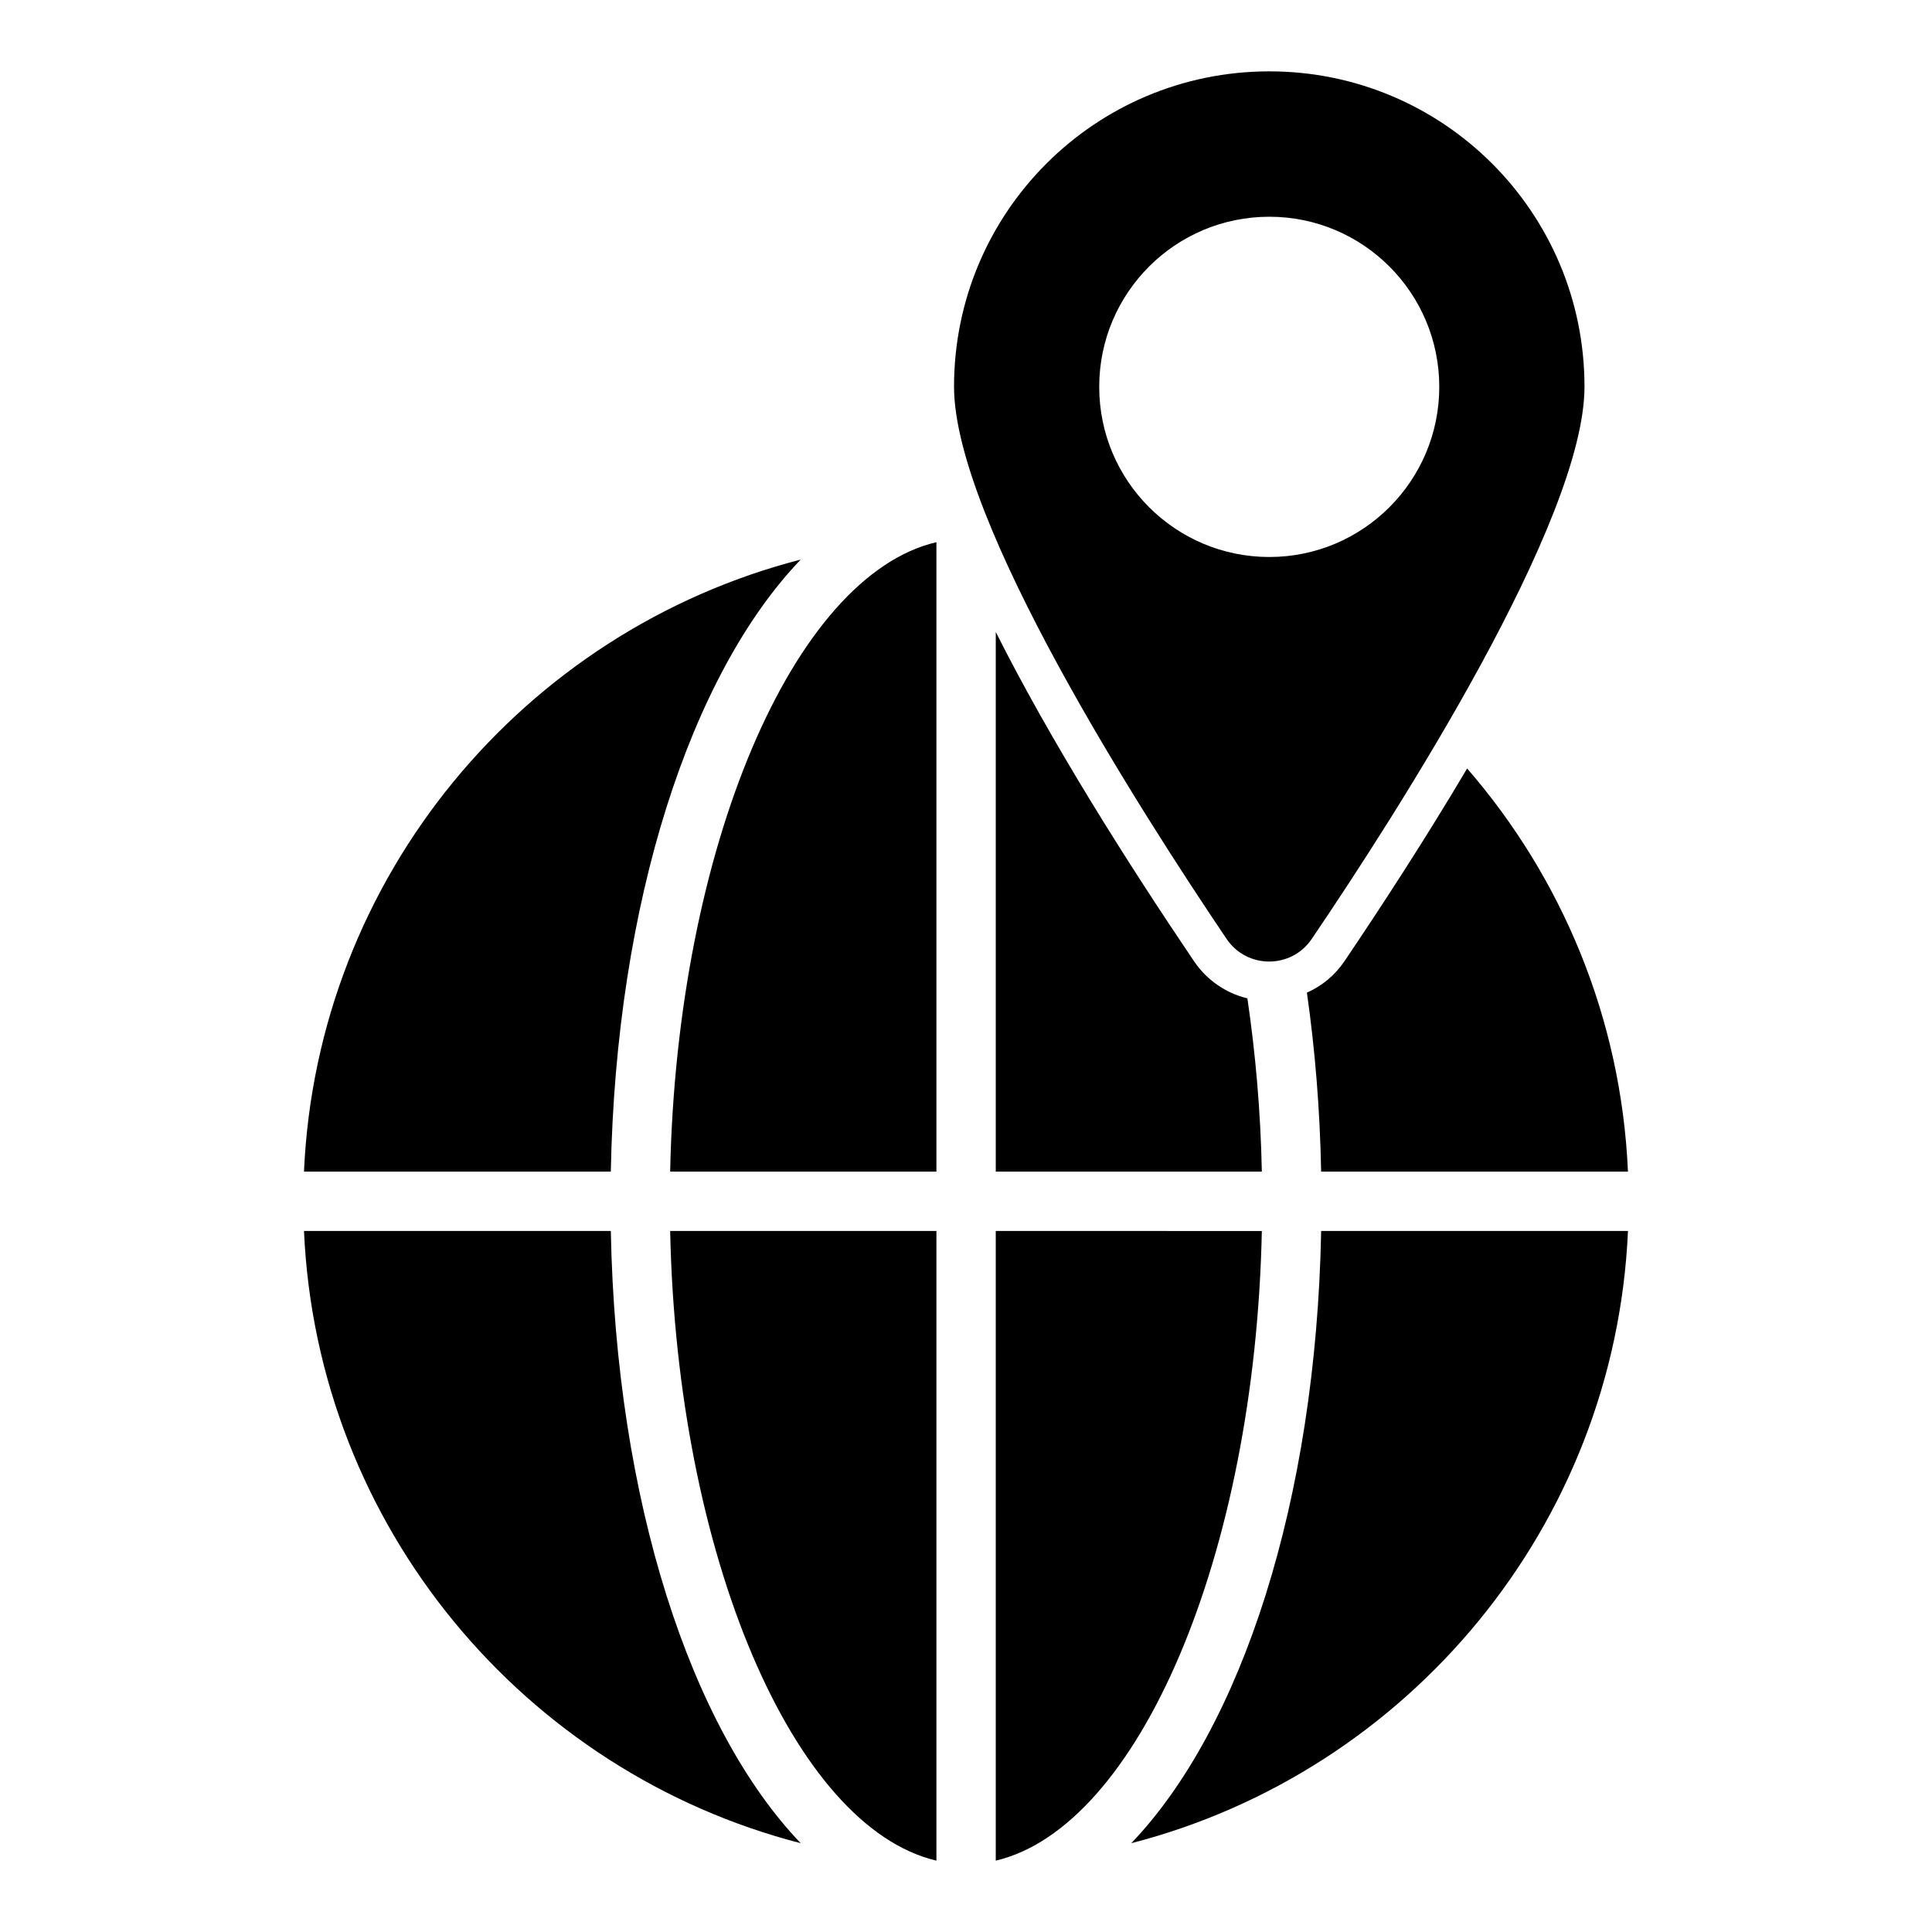
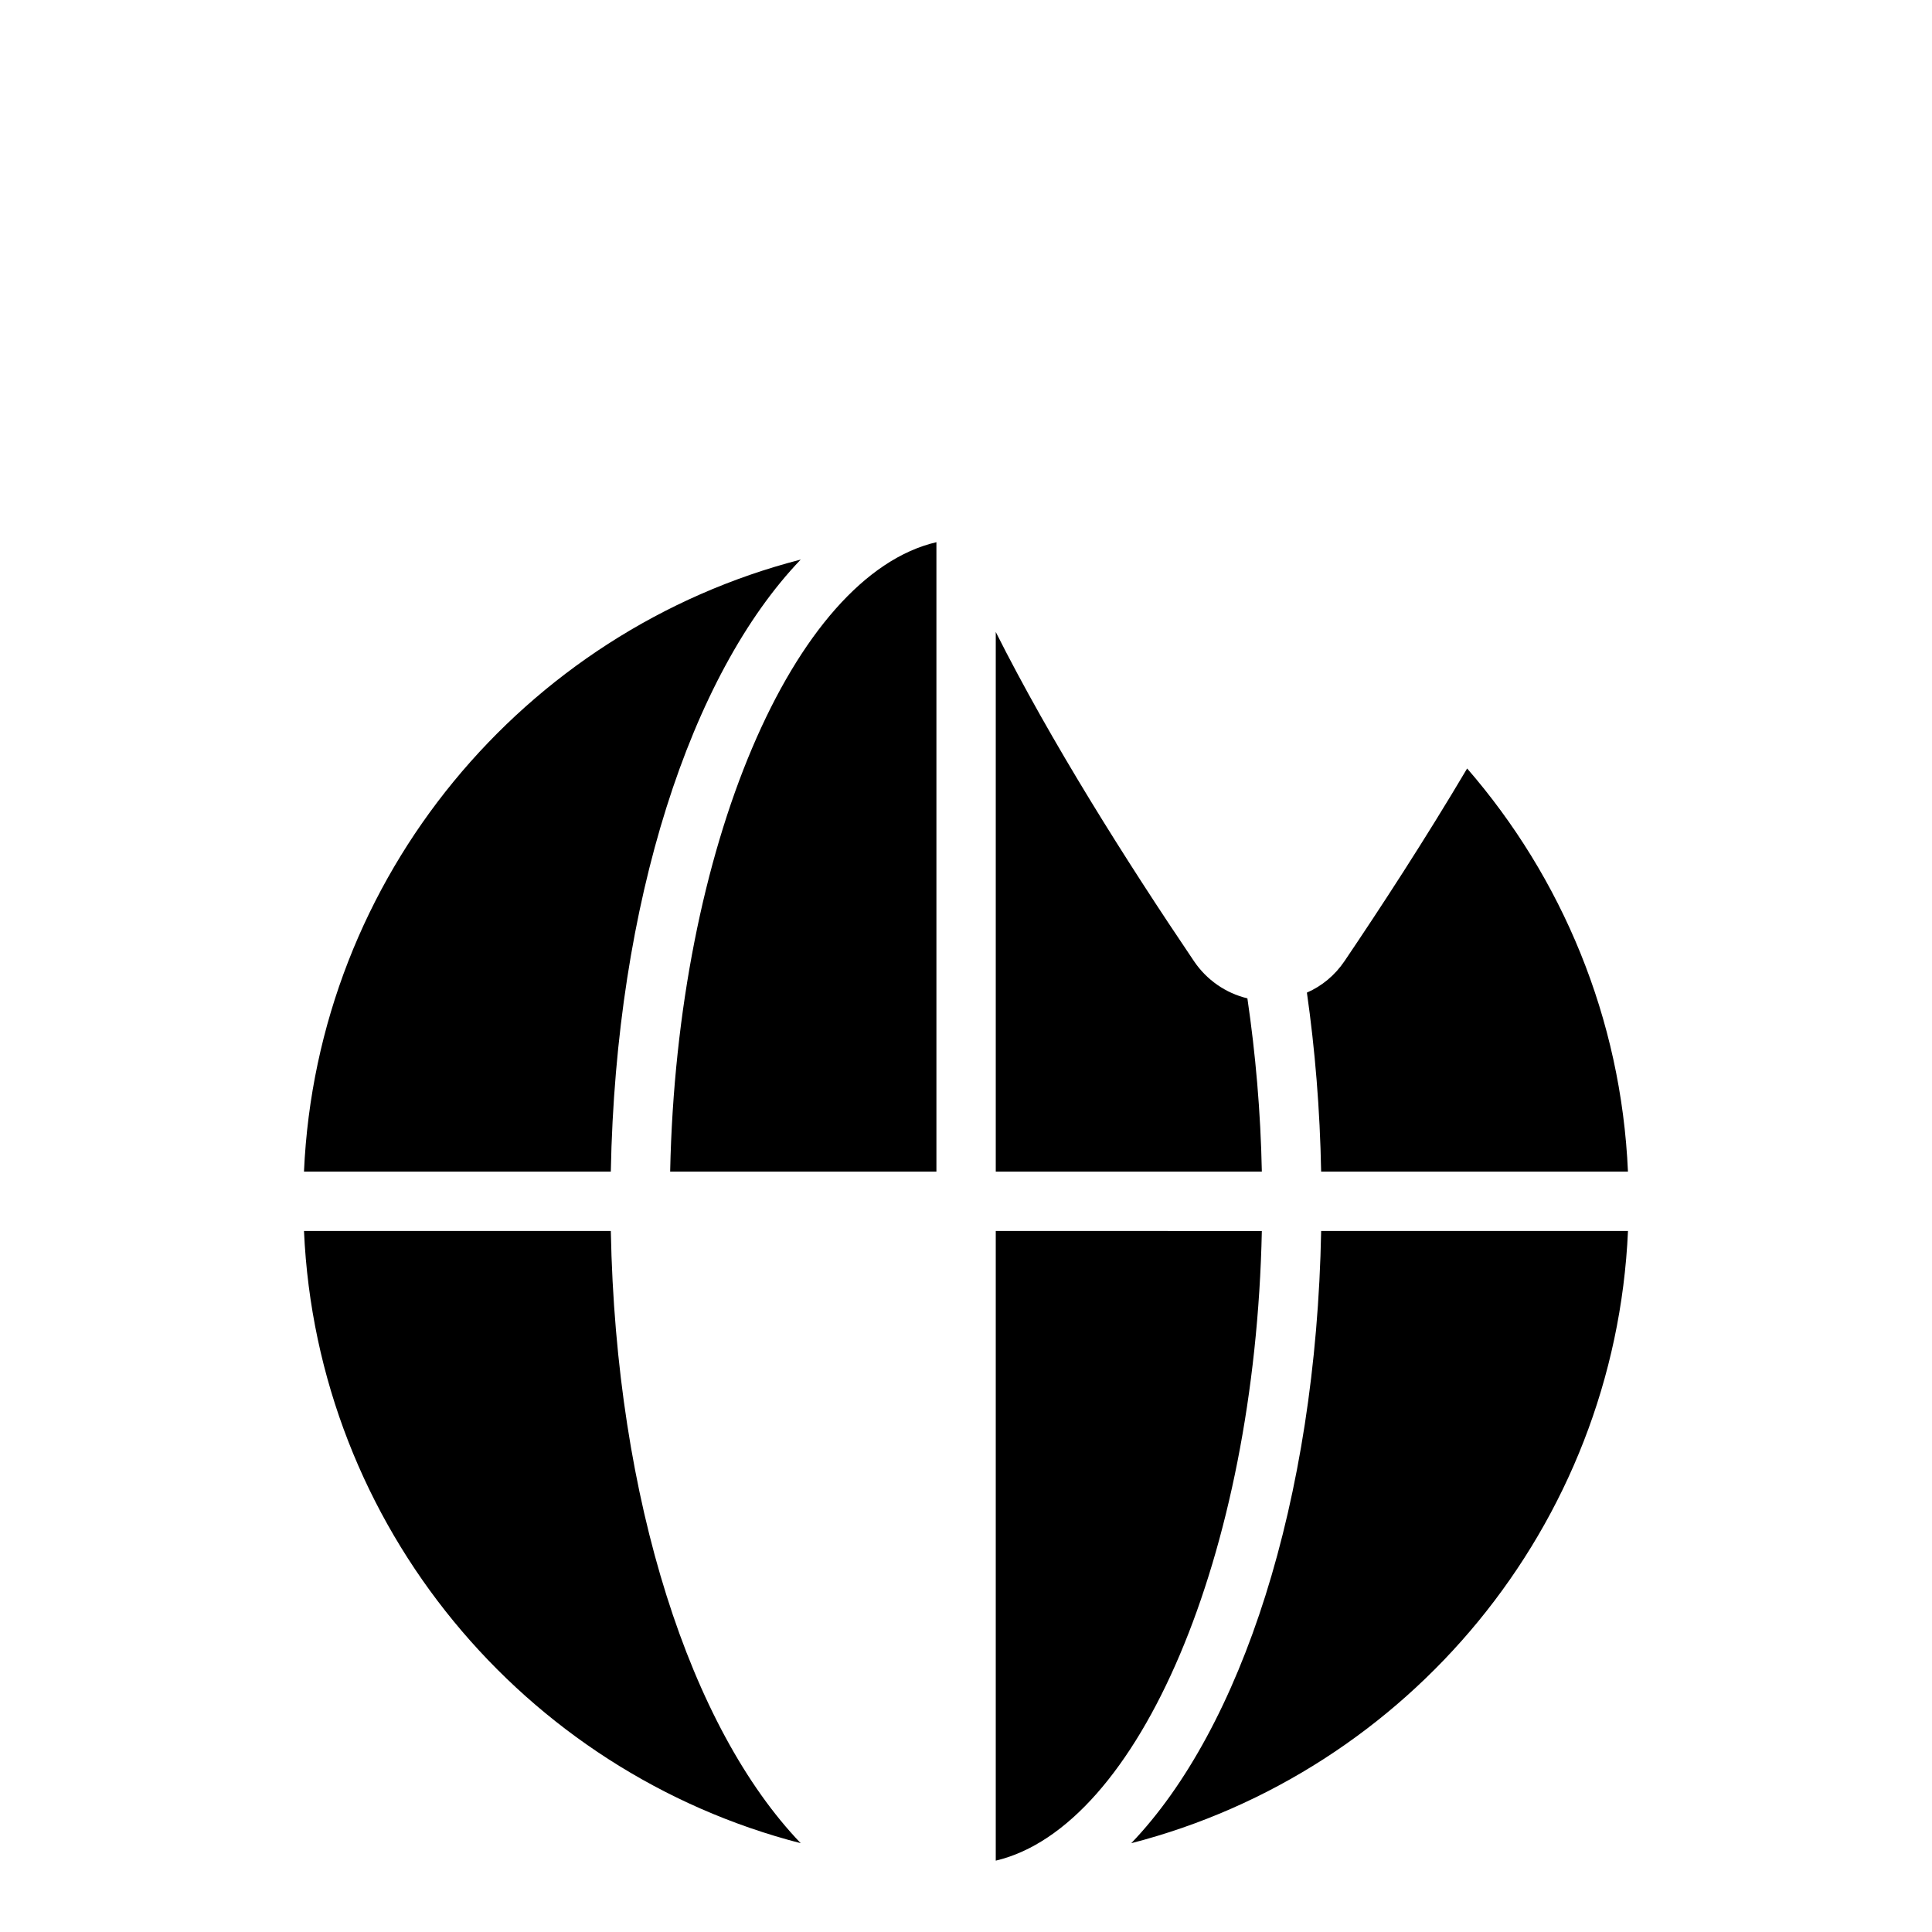
<svg xmlns="http://www.w3.org/2000/svg" fill="#000000" width="800px" height="800px" version="1.1" viewBox="144 144 512 512">
  <g>
-     <path d="m494.12 470.22c-1.363 71.559-21.18 131.85-50.328 162.25 73.289-18.871 128.18-83.984 131.64-162.25zm-188.25 0h-81.309c3.461 78.27 58.348 143.38 131.64 162.25-29.148-30.402-48.965-90.691-50.328-162.25zm-81.309-15.727h81.309c1.363-71.508 21.18-131.79 50.328-162.2-73.289 18.875-128.18 83.984-131.64 162.2zm250.01-45.922c-5.715-1.363-10.801-4.875-14.156-9.855-18.035-26.684-37.953-58.242-52.527-87.234v143.01h70.512c-0.316-15.883-1.676-31.297-3.828-45.922zm-66.684 61.648v166.87c37.852-8.91 68.727-80.996 70.512-166.86zm-86.289 0c1.785 85.871 32.66 157.95 70.562 166.87v-166.87zm0-15.727h70.562v-166.81c-37.902 8.859-68.777 80.996-70.562 166.81zm211.21-106.84c-11.27 19.031-23.016 37.012-32.504 51.062-2.516 3.723-5.977 6.606-9.961 8.336 2.148 15.047 3.461 30.93 3.773 47.445h81.309c-1.777-40.734-17.555-77.957-42.617-106.84z" />
-     <path d="m480.39 162.91c-46.184 0-83.562 37.379-83.562 83.562 0 35.492 49.488 112.66 72.242 146.37 5.398 7.969 17.145 7.969 22.543 0 22.855-33.707 72.293-110.88 72.293-146.37-0.004-46.184-37.383-83.562-83.516-83.562zm0 128.7c-24.902 0-45.086-20.184-45.086-45.086s20.184-45.086 45.086-45.086c24.848 0 45.031 20.184 45.031 45.086s-20.184 45.086-45.031 45.086z" />
+     <path d="m494.12 470.22c-1.363 71.559-21.18 131.85-50.328 162.25 73.289-18.871 128.18-83.984 131.64-162.25zm-188.25 0h-81.309c3.461 78.27 58.348 143.38 131.64 162.25-29.148-30.402-48.965-90.691-50.328-162.25zm-81.309-15.727h81.309c1.363-71.508 21.18-131.79 50.328-162.2-73.289 18.875-128.18 83.984-131.64 162.2zm250.01-45.922c-5.715-1.363-10.801-4.875-14.156-9.855-18.035-26.684-37.953-58.242-52.527-87.234v143.01h70.512c-0.316-15.883-1.676-31.297-3.828-45.922zm-66.684 61.648v166.87c37.852-8.91 68.727-80.996 70.512-166.86zm-86.289 0v-166.87zm0-15.727h70.562v-166.81c-37.902 8.859-68.777 80.996-70.562 166.81zm211.21-106.84c-11.27 19.031-23.016 37.012-32.504 51.062-2.516 3.723-5.977 6.606-9.961 8.336 2.148 15.047 3.461 30.93 3.773 47.445h81.309c-1.777-40.734-17.555-77.957-42.617-106.84z" />
  </g>
</svg>